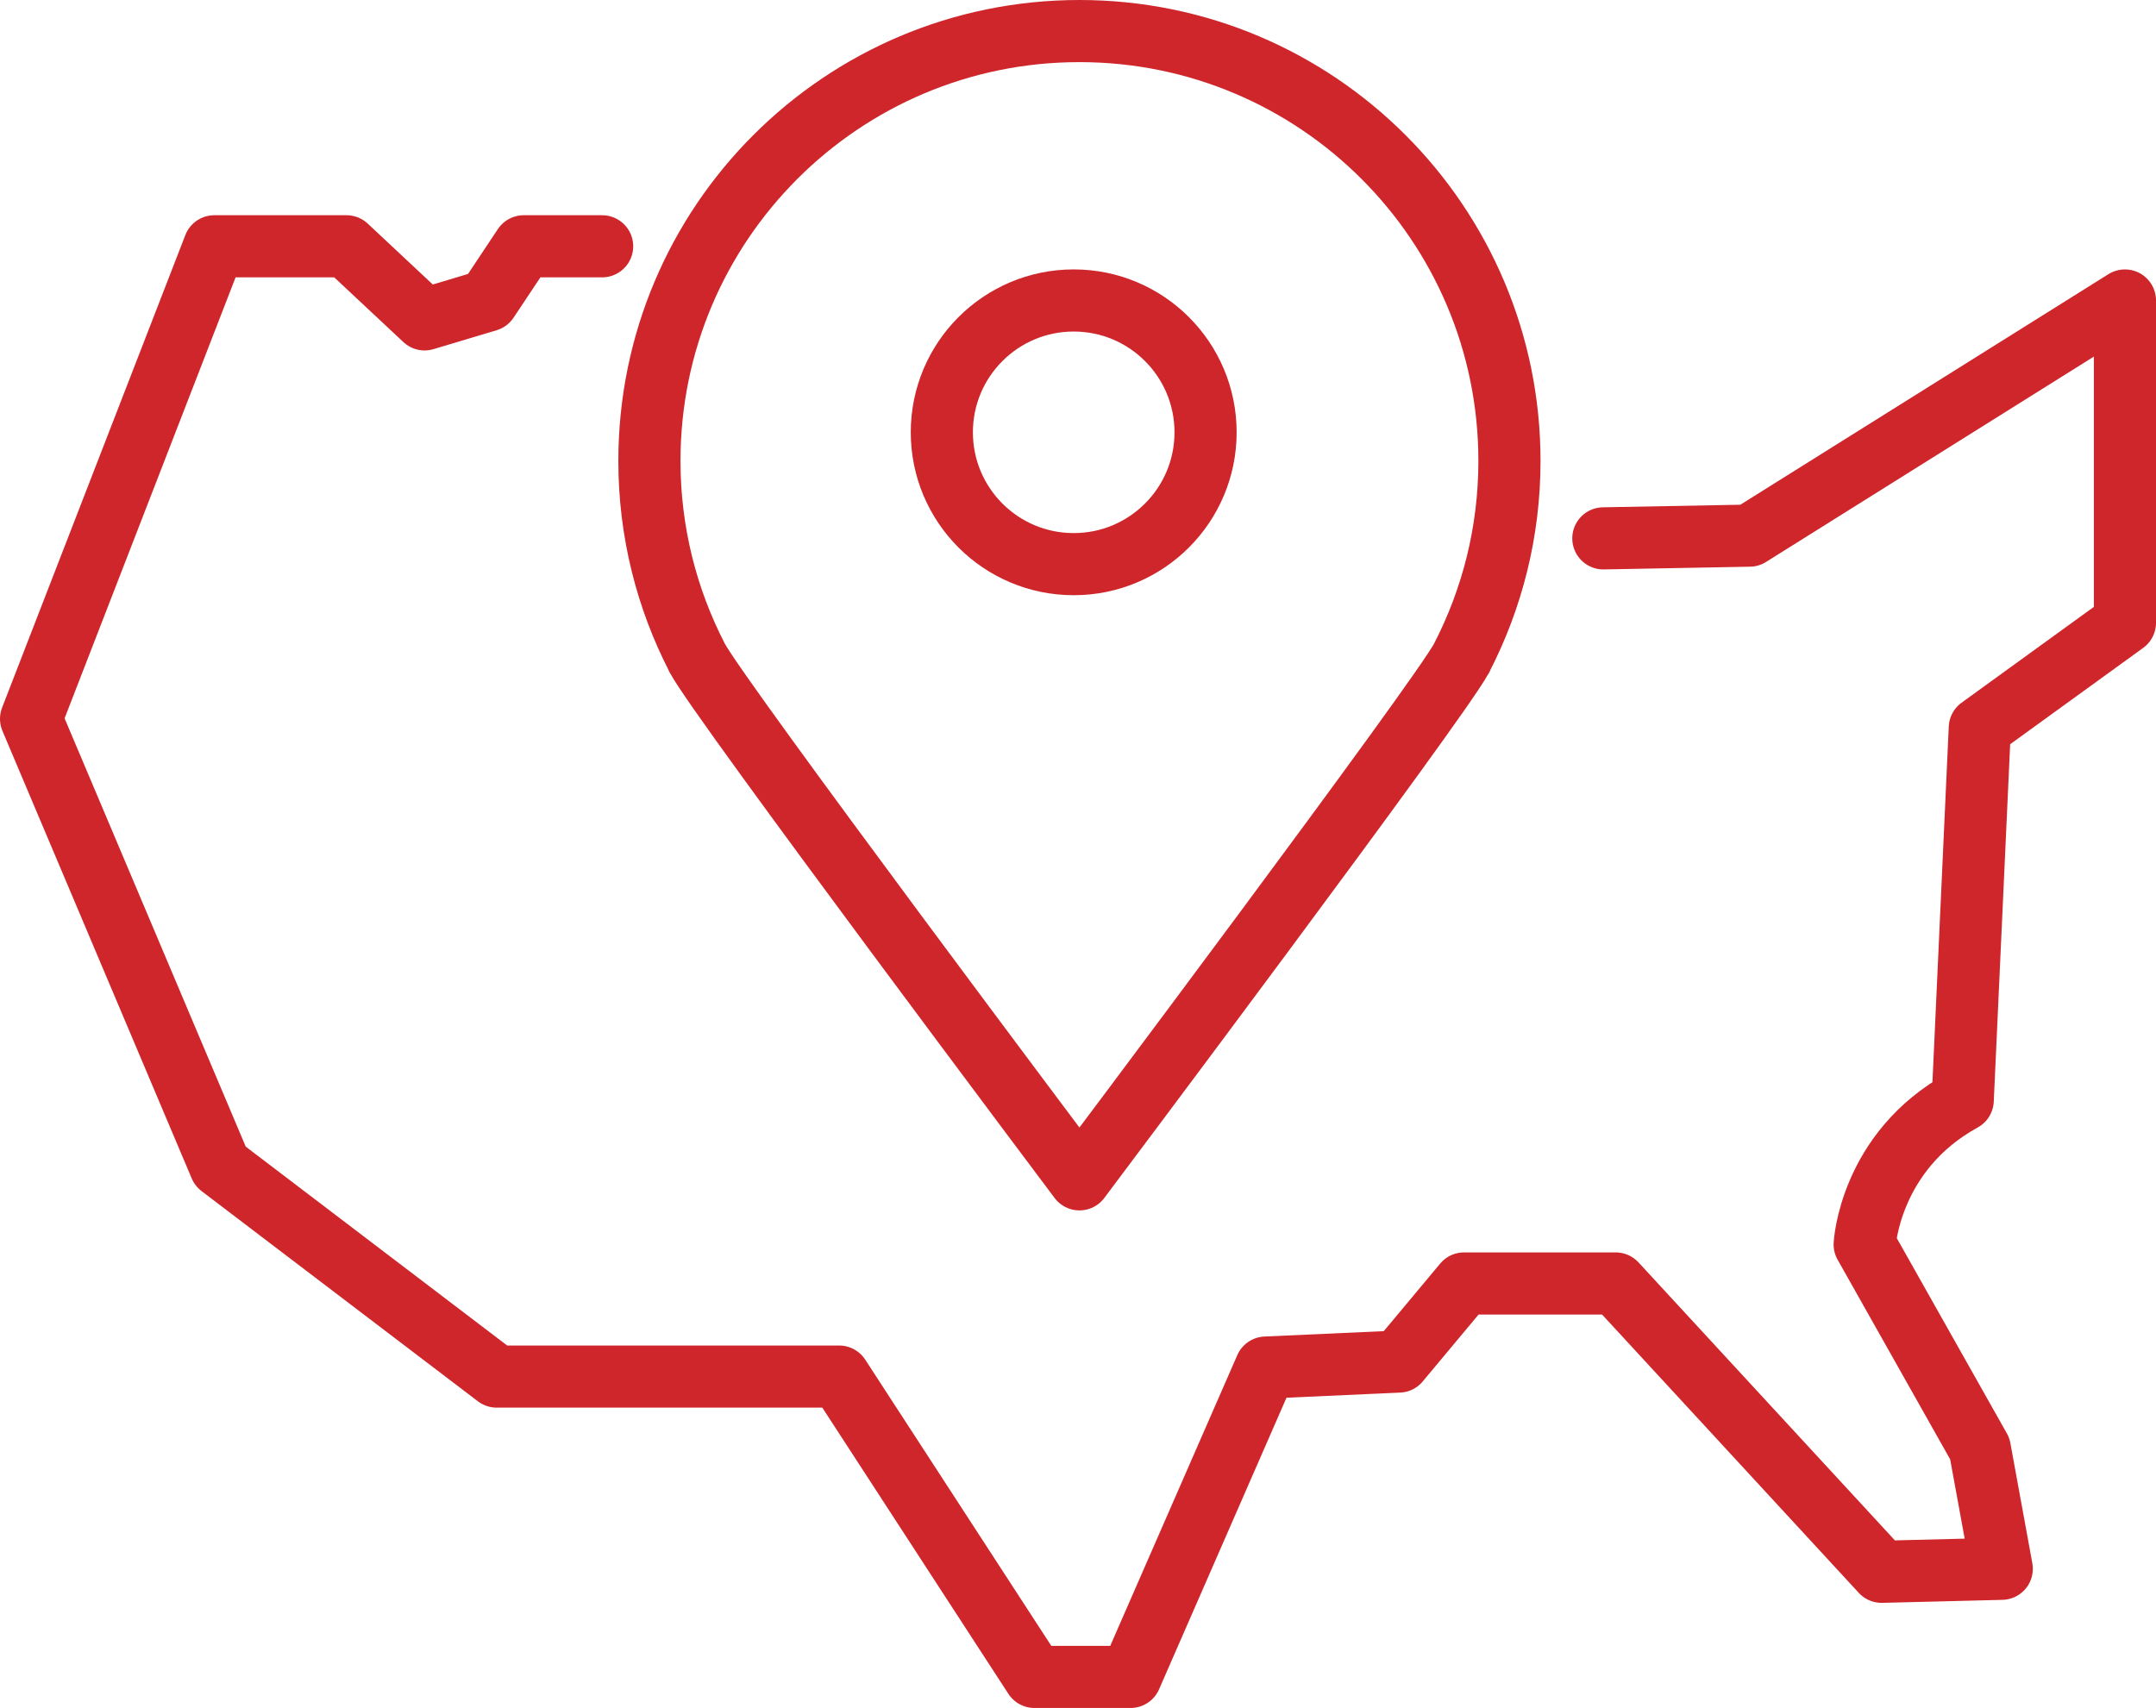
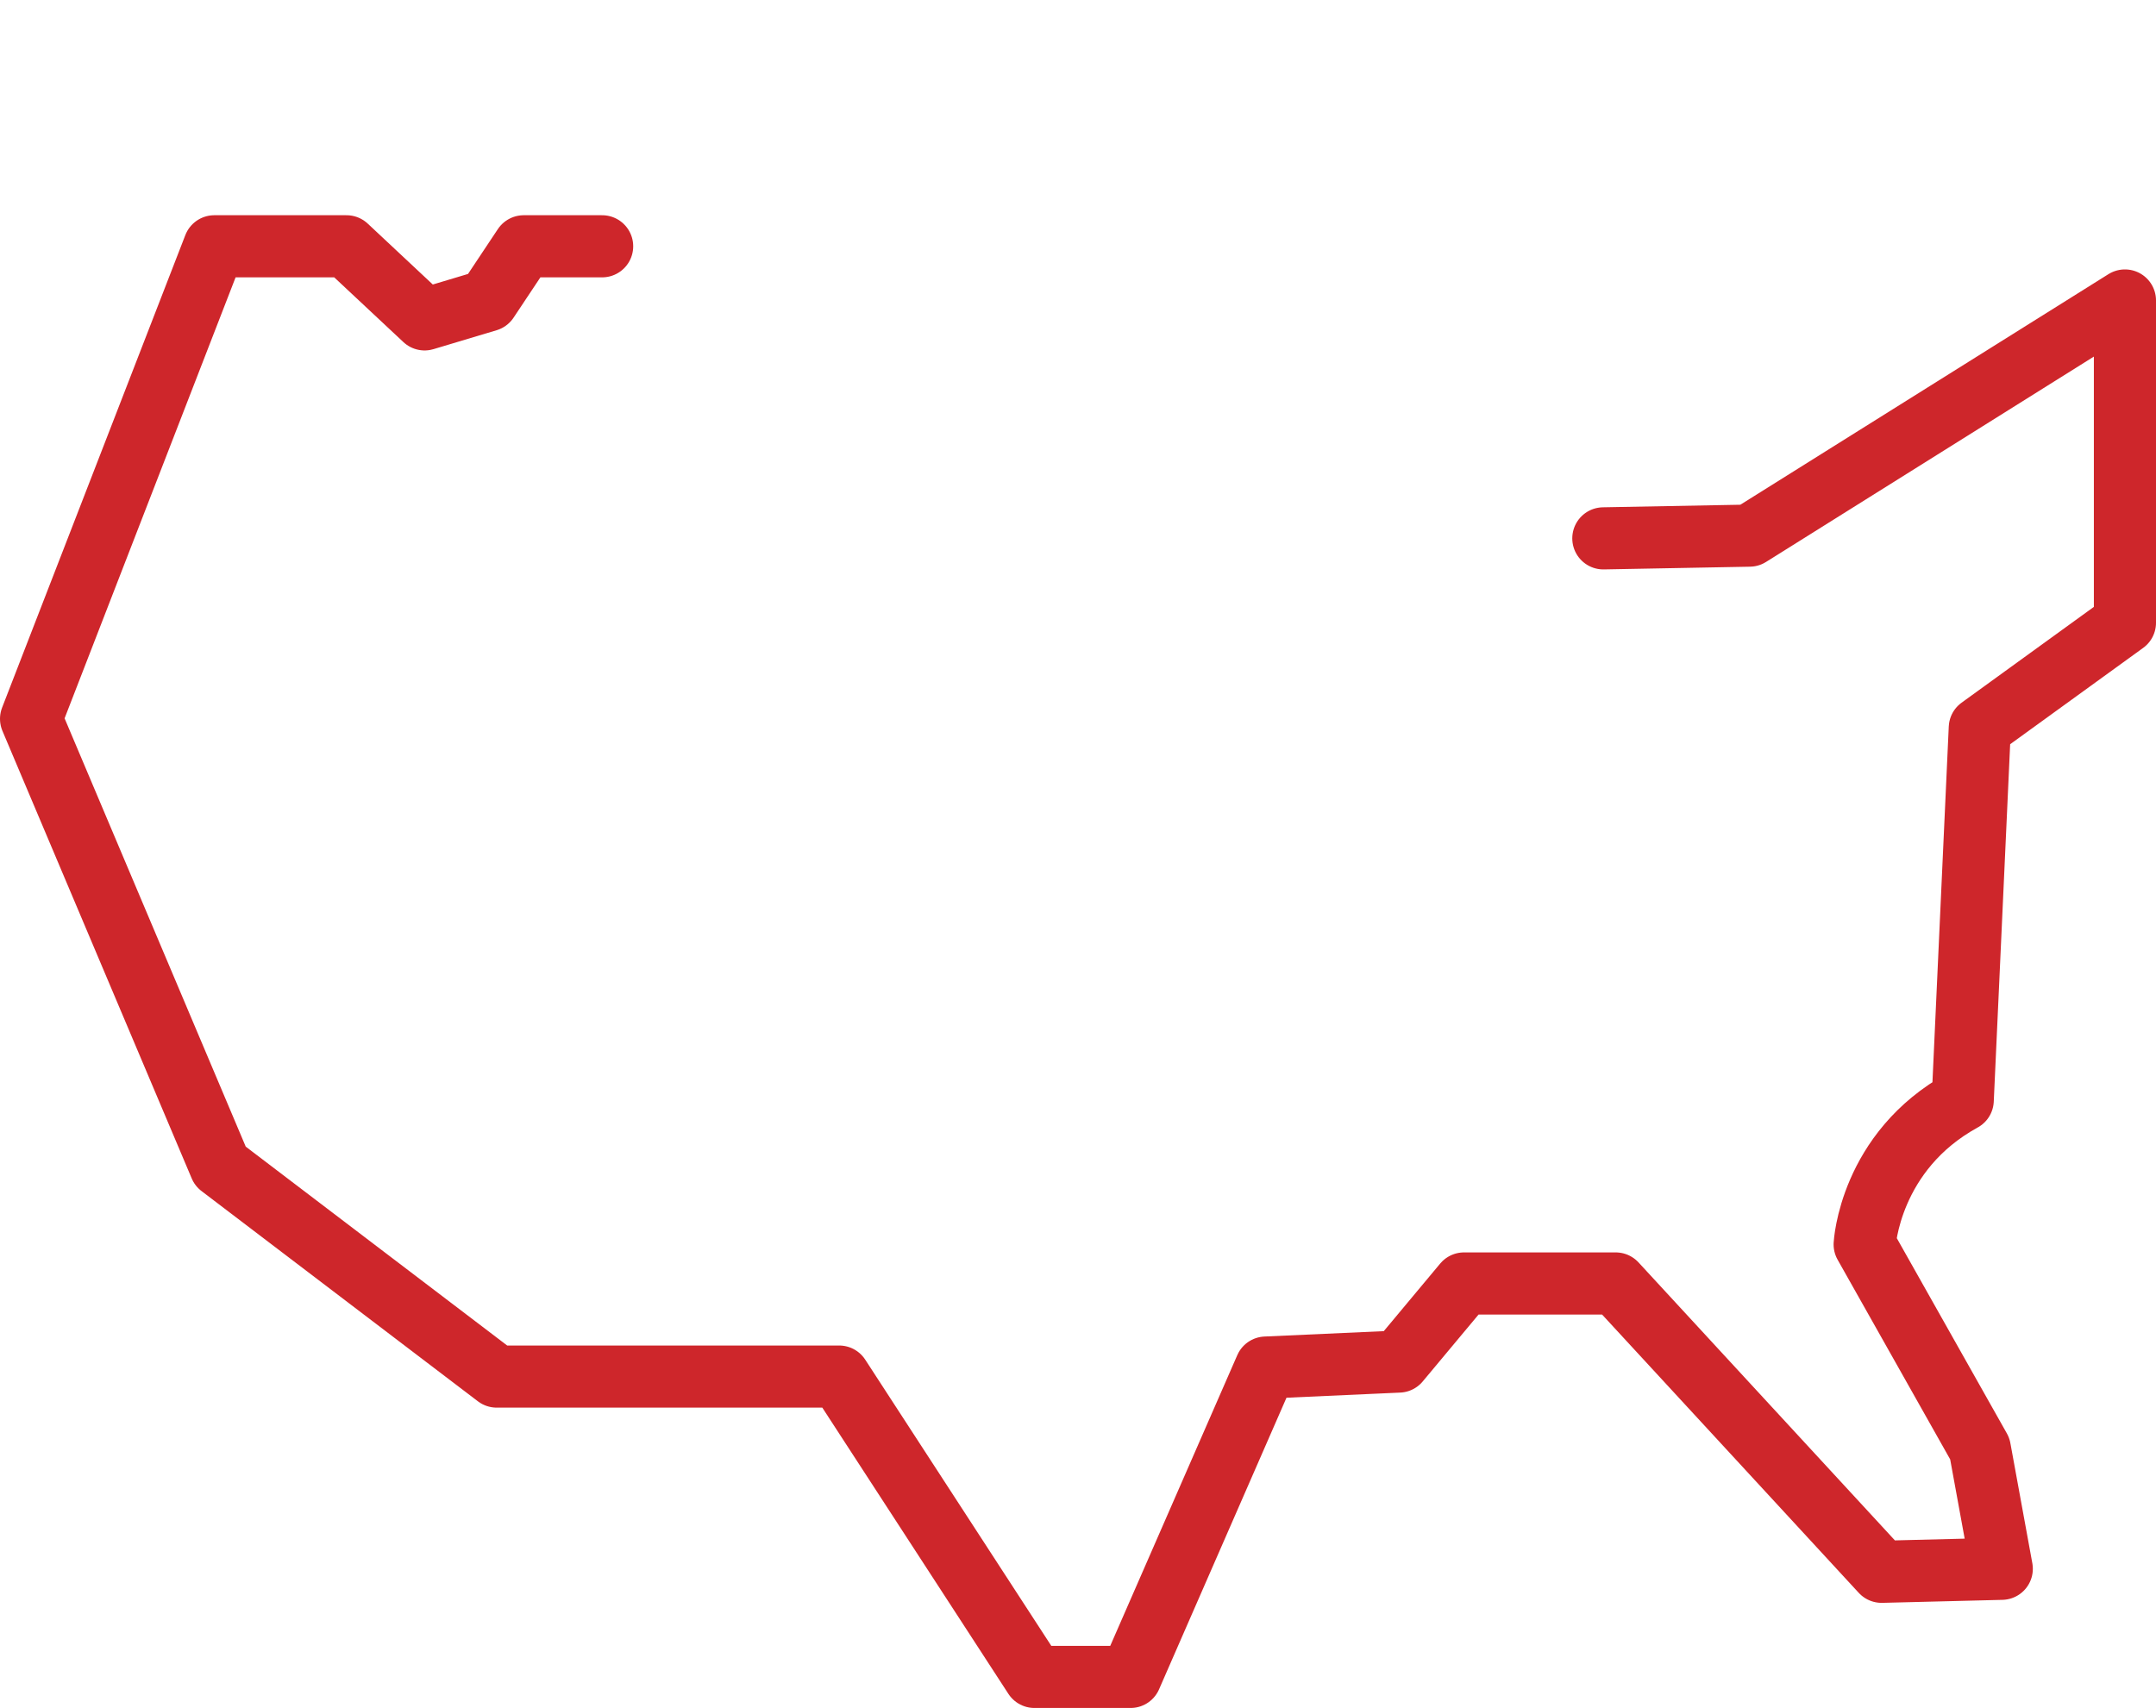
<svg xmlns="http://www.w3.org/2000/svg" id="Layer_2" viewBox="0 0 346.971 274.935">
  <defs>
    <style>.cls-1{fill:none;stroke:#ce262b;stroke-linecap:round;stroke-linejoin:round;stroke-width:10px;}</style>
  </defs>
  <g id="Layer_1-2">
-     <path class="cls-1" d="M235.245,105.868c4.894-9.491,7.675-20.25,7.675-31.664,0-38.22-30.983-69.204-69.204-69.204s-69.204,30.983-69.204,69.204c0,11.414,2.781,22.173,7.675,31.664h-.02l.068.092c3.325,6.423,61.481,83.879,61.481,83.879,0,0,58.157-77.455,61.481-83.879l.068-.092h-.02Z" />
-     <circle class="cls-1" cx="172.794" cy="69.59" r="21.222" />
    <path class="cls-1" d="M96.903,39.645h-12.616l-5.801,8.723-10.153,3.044-12.57-11.767h-21.272L5,115.712l30.458,72.035,44.478,33.842h55.114l31.425,48.346h15.471l21.756-49.796,21.42-.967,10.489-12.57h24.405l42.795,46.412,19.338-.483-3.535-19.338-18.529-32.875s.792-14.987,15.78-23.206l2.749-59.949,23.357-16.921v-51.874l-60.416,37.853-23.526.439" />
  </g>
</svg>